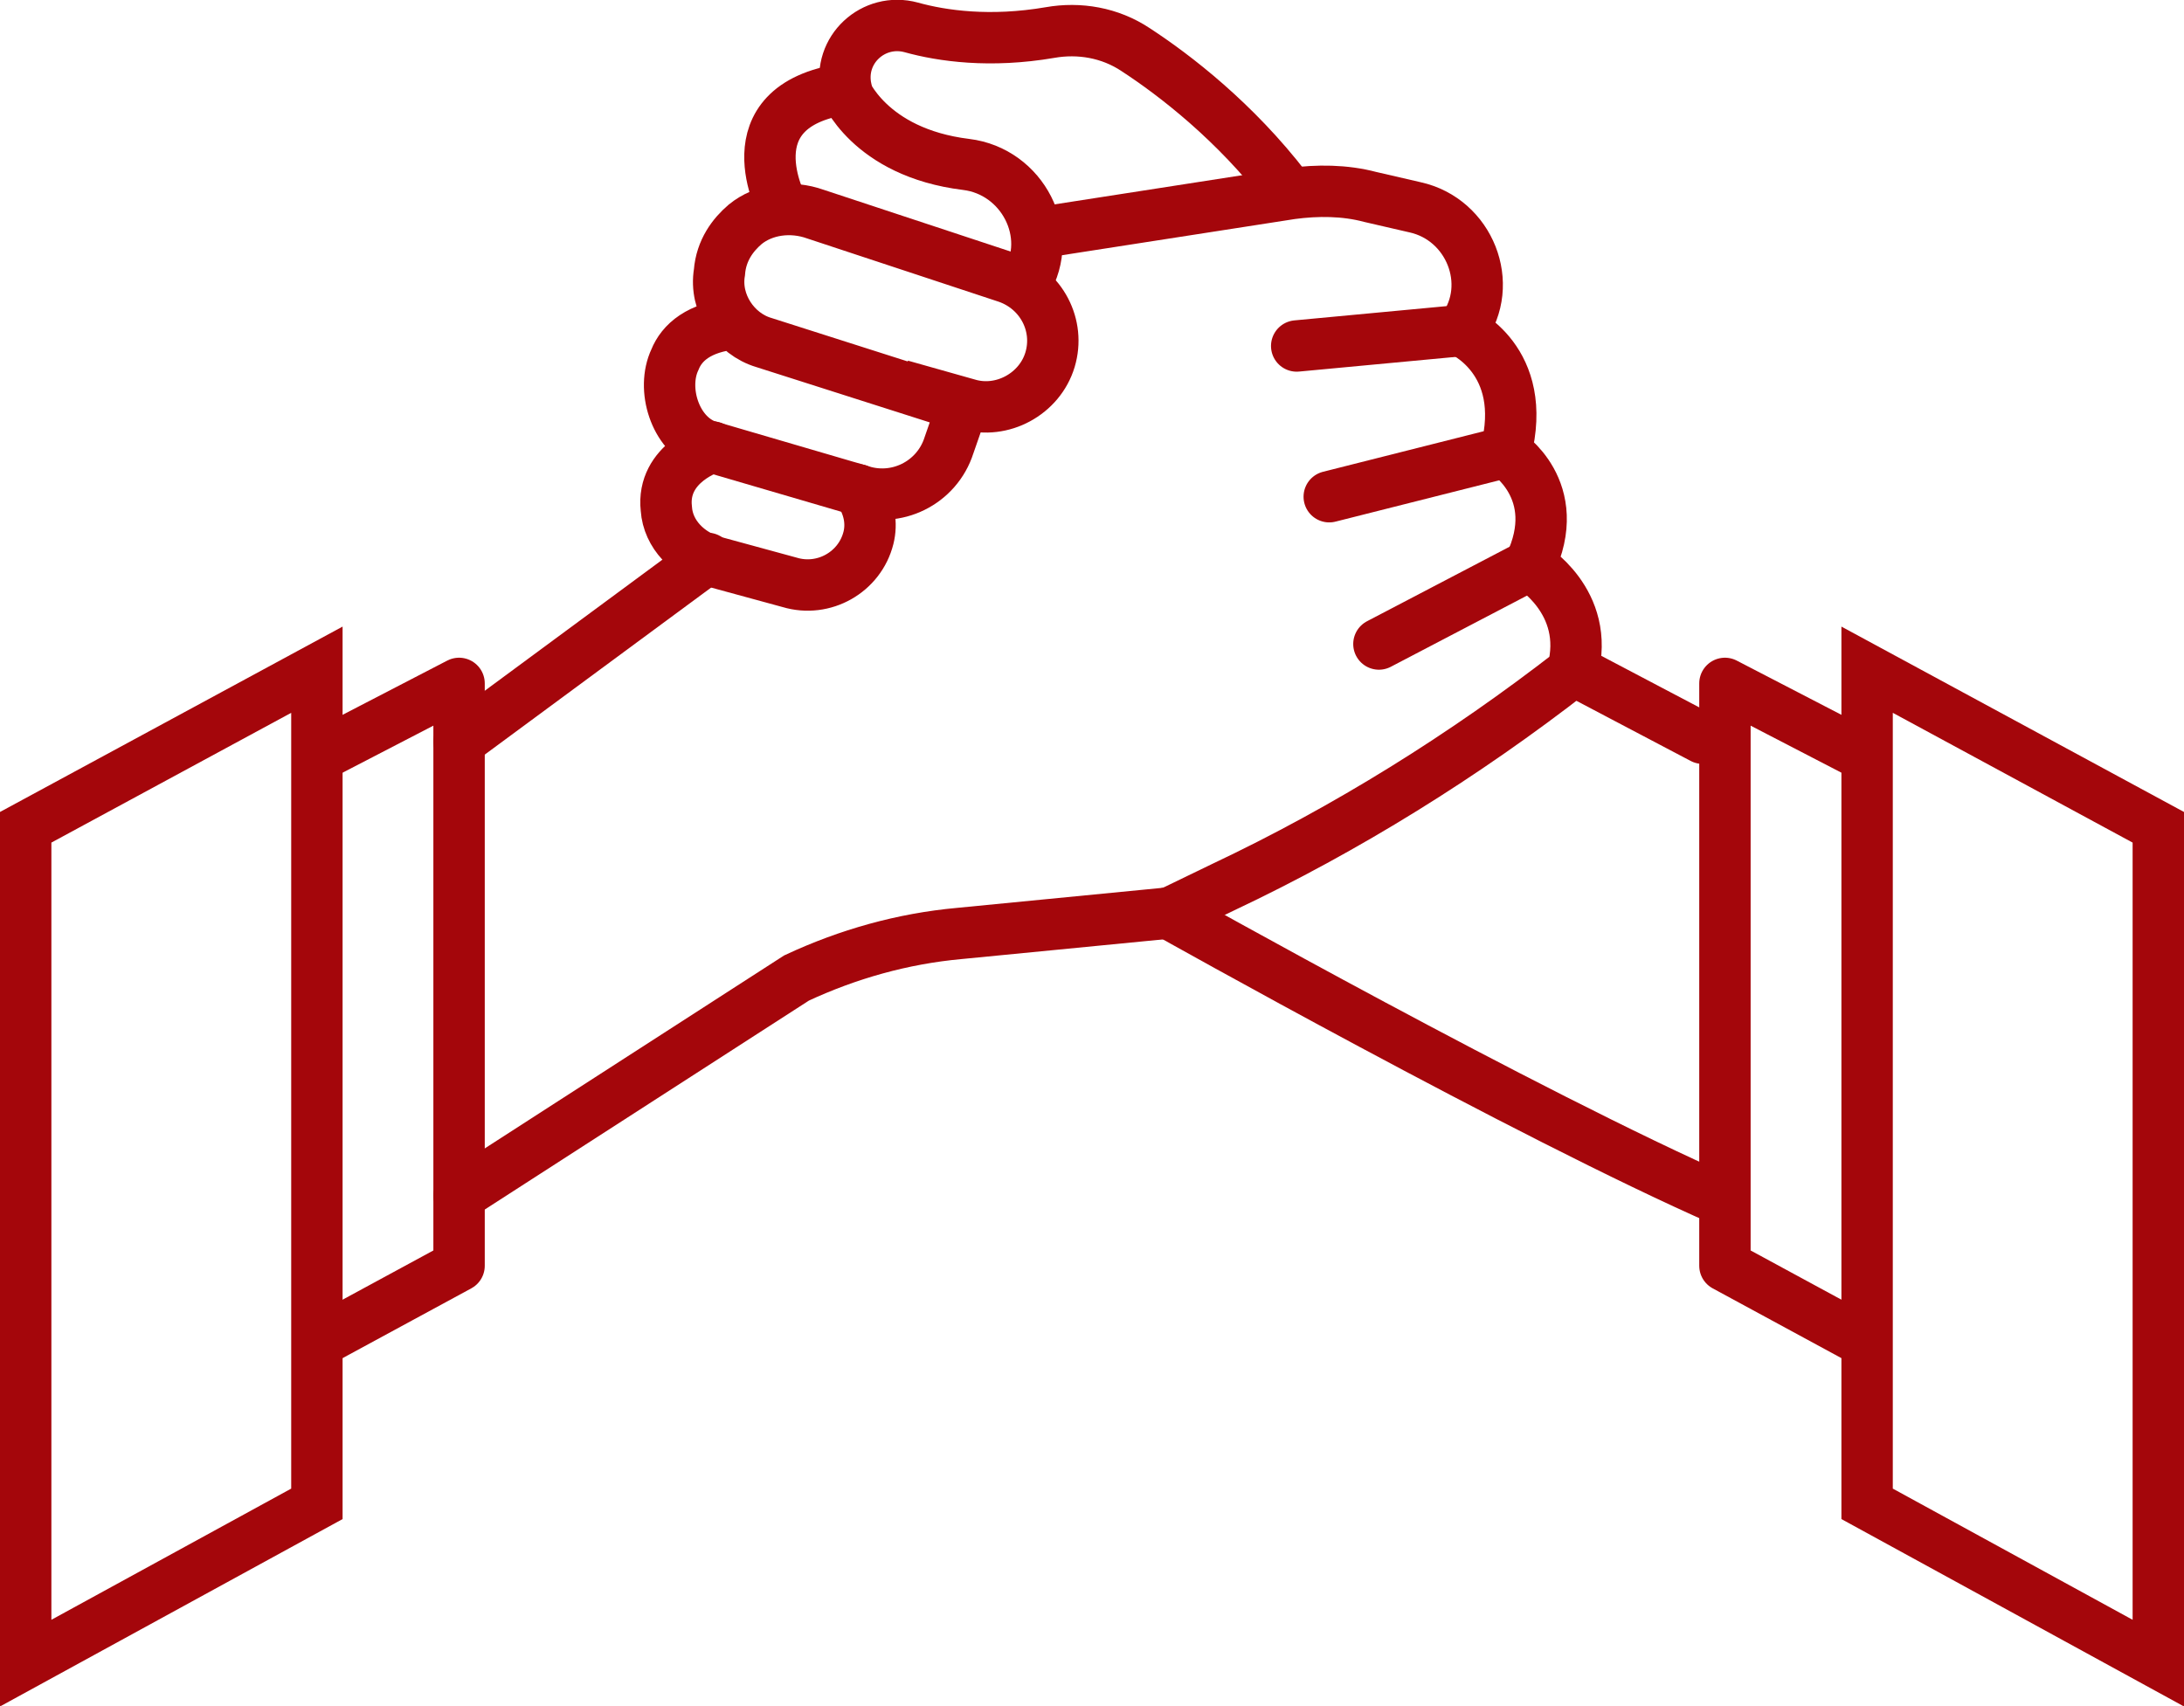
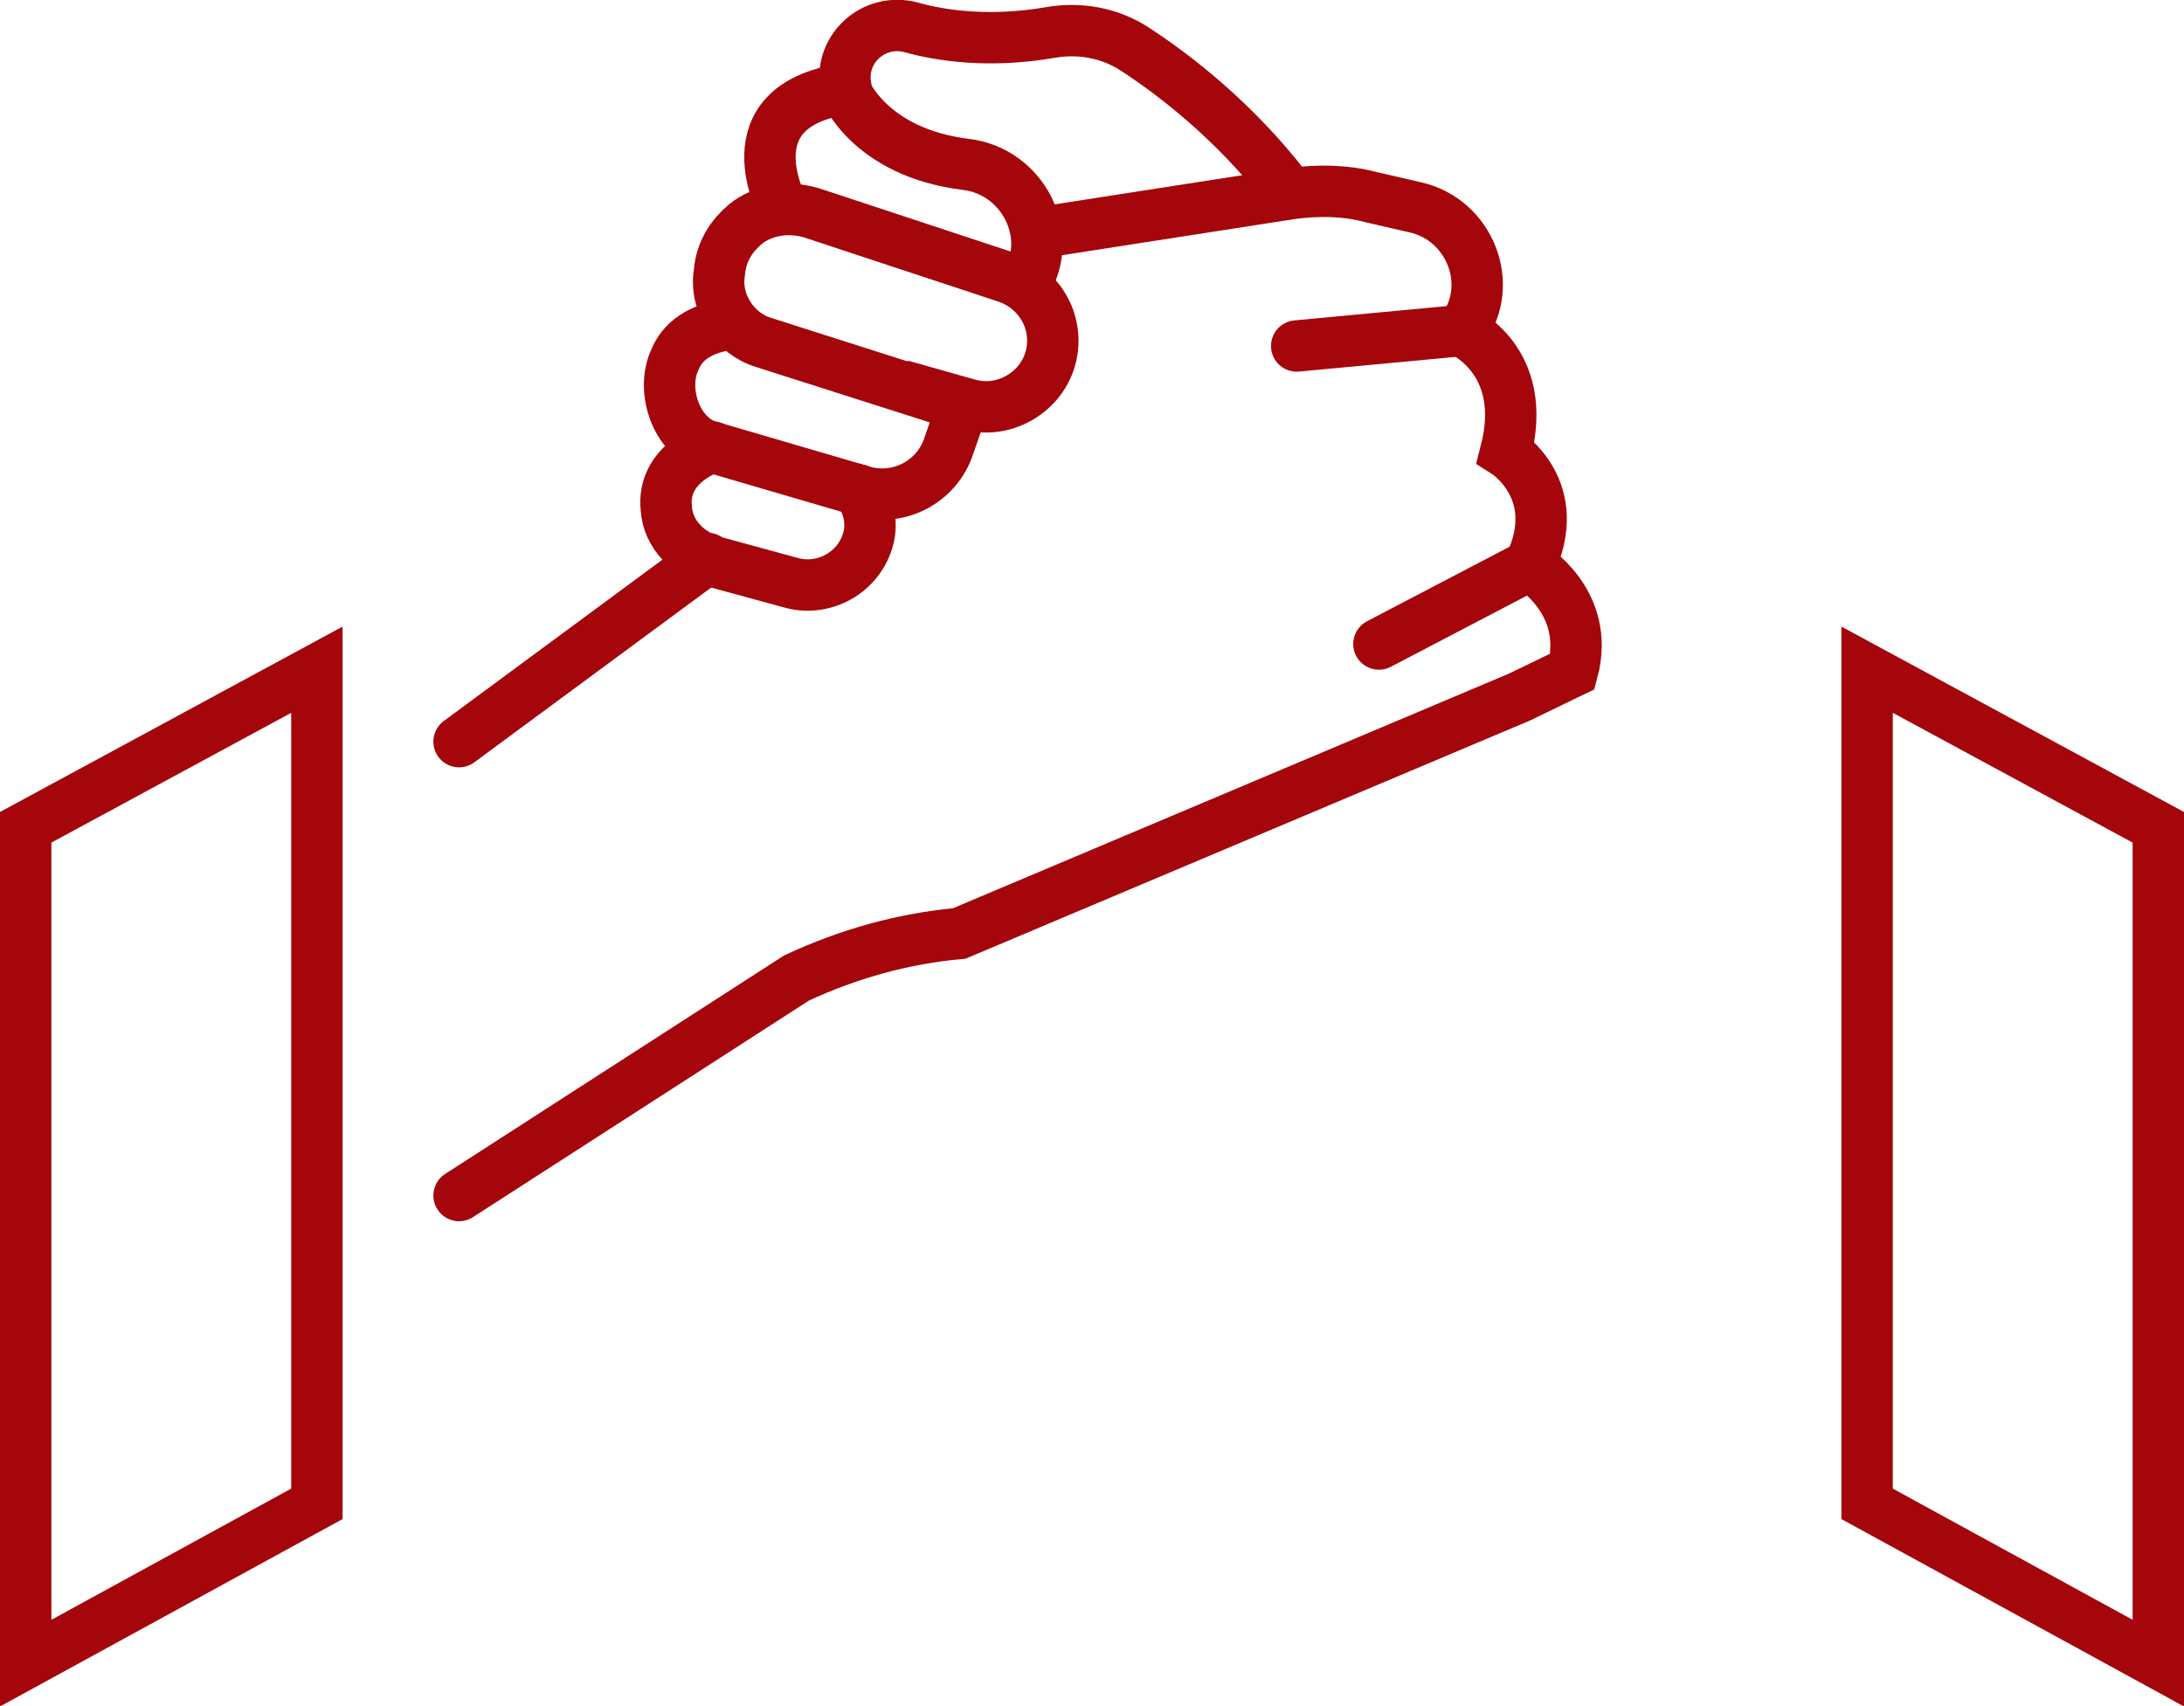
<svg xmlns="http://www.w3.org/2000/svg" version="1.1" id="Layer_1" x="0px" y="0px" viewBox="0 0 127.5 99.6" style="enable-background:new 0 0 127.5 99.6;" xml:space="preserve">
  <style type="text/css">
	.st0{fill:none;stroke:#A4060B;stroke-width:3;stroke-linecap:round;stroke-miterlimit:10;}
	.st1{fill:none;stroke:#A4060B;stroke-width:3;stroke-linejoin:round;stroke-miterlimit:10;}
	.st2{fill:none;stroke:#A4060B;stroke-width:3;stroke-miterlimit:10;}
</style>
  <g>
    <path class="st0" d="M45.7,12.1c0,0-3.2-5.9,3.6-6.9c0,0,1.4,3.7,7.1,4.4c3.3,0.4,5.2,4.1,3.5,6.9c0,0,0,0.1-0.1,0.1" />
    <path class="st0" d="M49.4,5.3c0,0,0,0,0-0.1C48.9,2.9,51,1,53.2,1.6c1.8,0.5,4.6,0.9,8.1,0.3c1.7-0.3,3.5,0,5,1   c2.3,1.5,5.8,4.2,8.8,8.1" />
-     <path class="st0" d="M60.6,13.6l14.8-2.3c1.5-0.2,3.1-0.2,4.6,0.2l2.6,0.6c3.2,0.7,4.7,4.5,2.8,7.1c0,0-0.1,0.1-0.1,0.1   c0,0,4,1.7,2.6,7.1c0,0,3.5,2.2,1.4,6.6c0,0,3.6,2.1,2.5,6.2l0,0c-6.3,4.9-13.2,9.2-20.4,12.6l-3.1,1.5L56,54.5   c-3.3,0.3-6.5,1.2-9.5,2.6L26.8,69.8" />
+     <path class="st0" d="M60.6,13.6l14.8-2.3c1.5-0.2,3.1-0.2,4.6,0.2l2.6,0.6c3.2,0.7,4.7,4.5,2.8,7.1c0,0-0.1,0.1-0.1,0.1   c0,0,4,1.7,2.6,7.1c0,0,3.5,2.2,1.4,6.6c0,0,3.6,2.1,2.5,6.2l0,0l-3.1,1.5L56,54.5   c-3.3,0.3-6.5,1.2-9.5,2.6L26.8,69.8" />
    <path class="st0" d="M41.6,26.1c0,0-3,0.9-2.7,3.6c0.1,1.5,1.3,2.7,2.8,3.1l4.4,1.2c2,0.6,4.1-0.6,4.6-2.6c0.2-0.8,0.1-1.8-0.6-2.8   " />
    <line class="st0" x1="41.3" y1="32.6" x2="26.8" y2="43.3" />
-     <path class="st0" d="M68.2,53.3c0,0,21,11.8,32.4,16.8" />
-     <line class="st0" x1="91.8" y1="39.1" x2="99.4" y2="43.1" />
    <line class="st0" x1="85.3" y1="19.3" x2="75.7" y2="20.2" />
-     <line class="st0" x1="87.9" y1="26.4" x2="77.6" y2="29" />
    <line class="st0" x1="89.3" y1="33" x2="80.5" y2="37.6" />
-     <polyline class="st1" points="18.5,44.2 26.8,39.9 26.8,73.9 18.5,78.4  " />
    <polygon class="st0" points="18.5,39.1 18.5,87.8 1.5,97.1 1.5,48.3  " />
-     <polyline class="st1" points="109,44.2 100.7,39.9 100.7,73.9 109,78.4  " />
    <polygon class="st0" points="109,39.1 109,87.8 126,97.1 126,48.3  " />
    <path class="st2" d="M52.6,22.5l3.9,1.1c2,0.6,4.2-0.6,4.8-2.6l0,0c0.6-2-0.5-4.1-2.5-4.8l-11.2-3.7c-1.4-0.5-3-0.3-4.1,0.6   c-0.7,0.6-1.4,1.5-1.5,2.8c-0.3,1.8,0.9,3.6,2.6,4.1l11.6,3.7L55.4,26c-0.7,2.2-3.1,3.4-5.3,2.6l-0.7-0.2L41.2,26   c-1.8-0.7-2.6-3.3-1.8-5c0.4-1,1.4-1.9,3.5-2.1" />
  </g>
</svg>